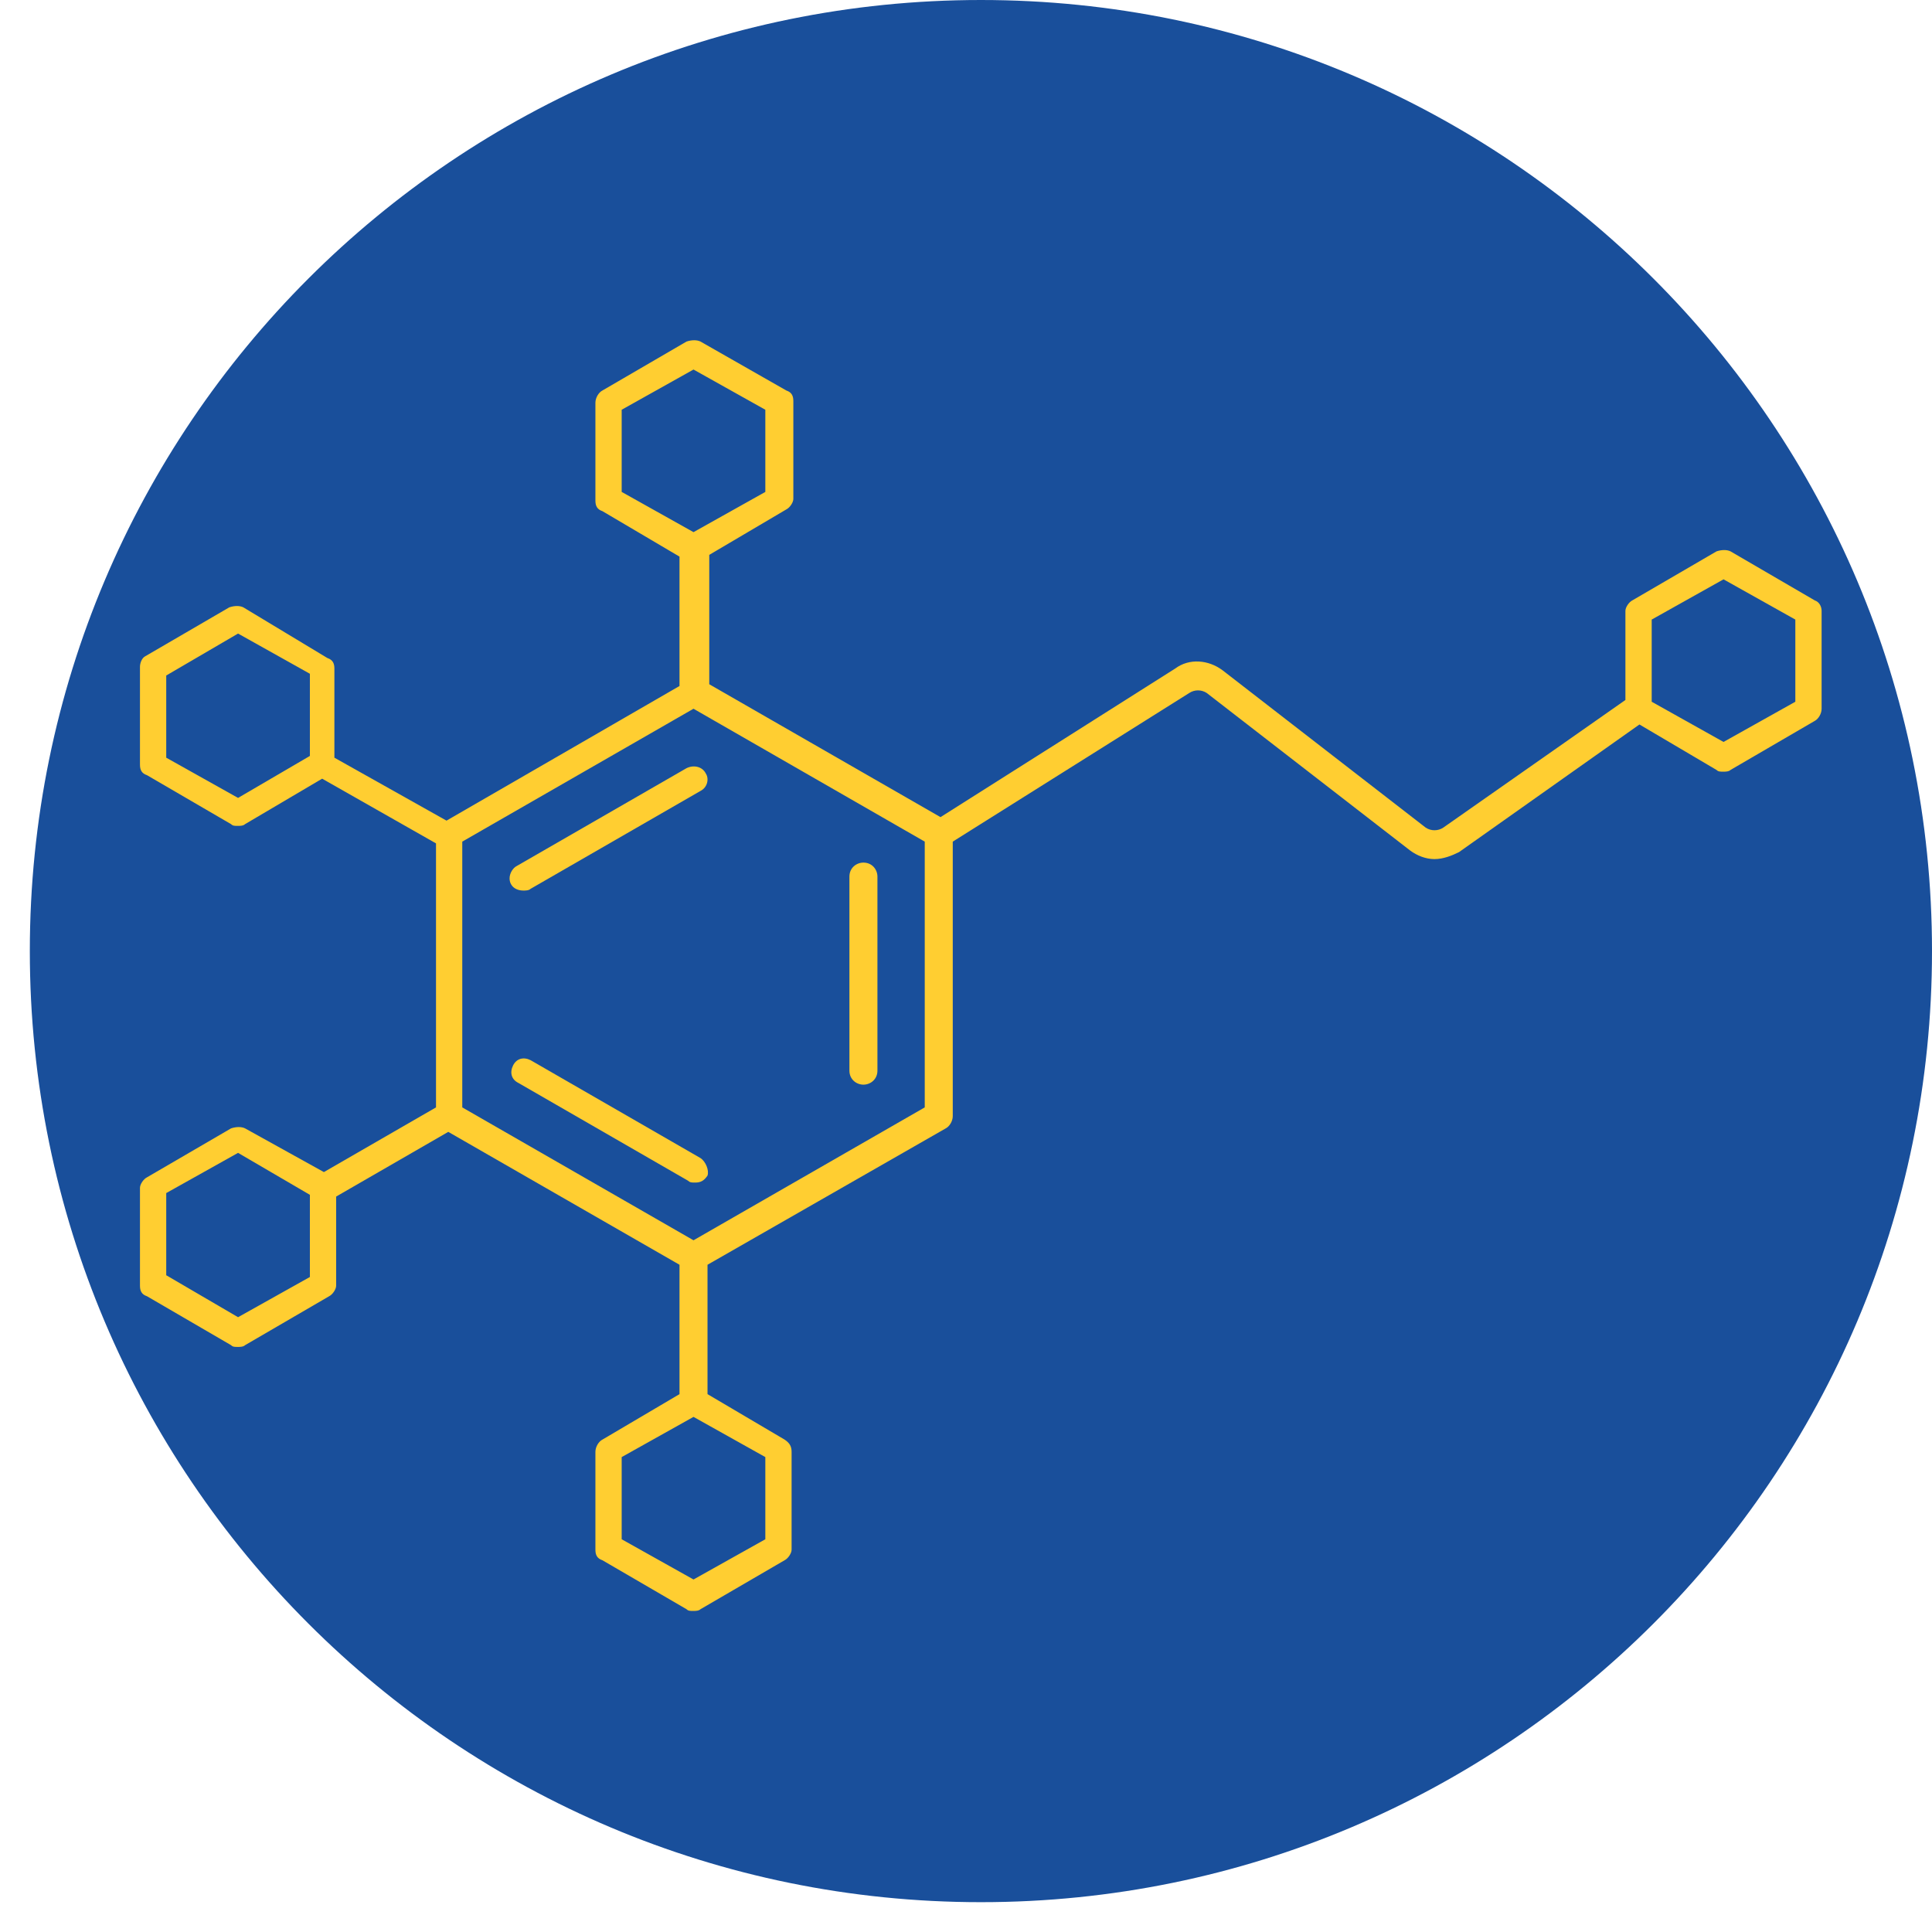
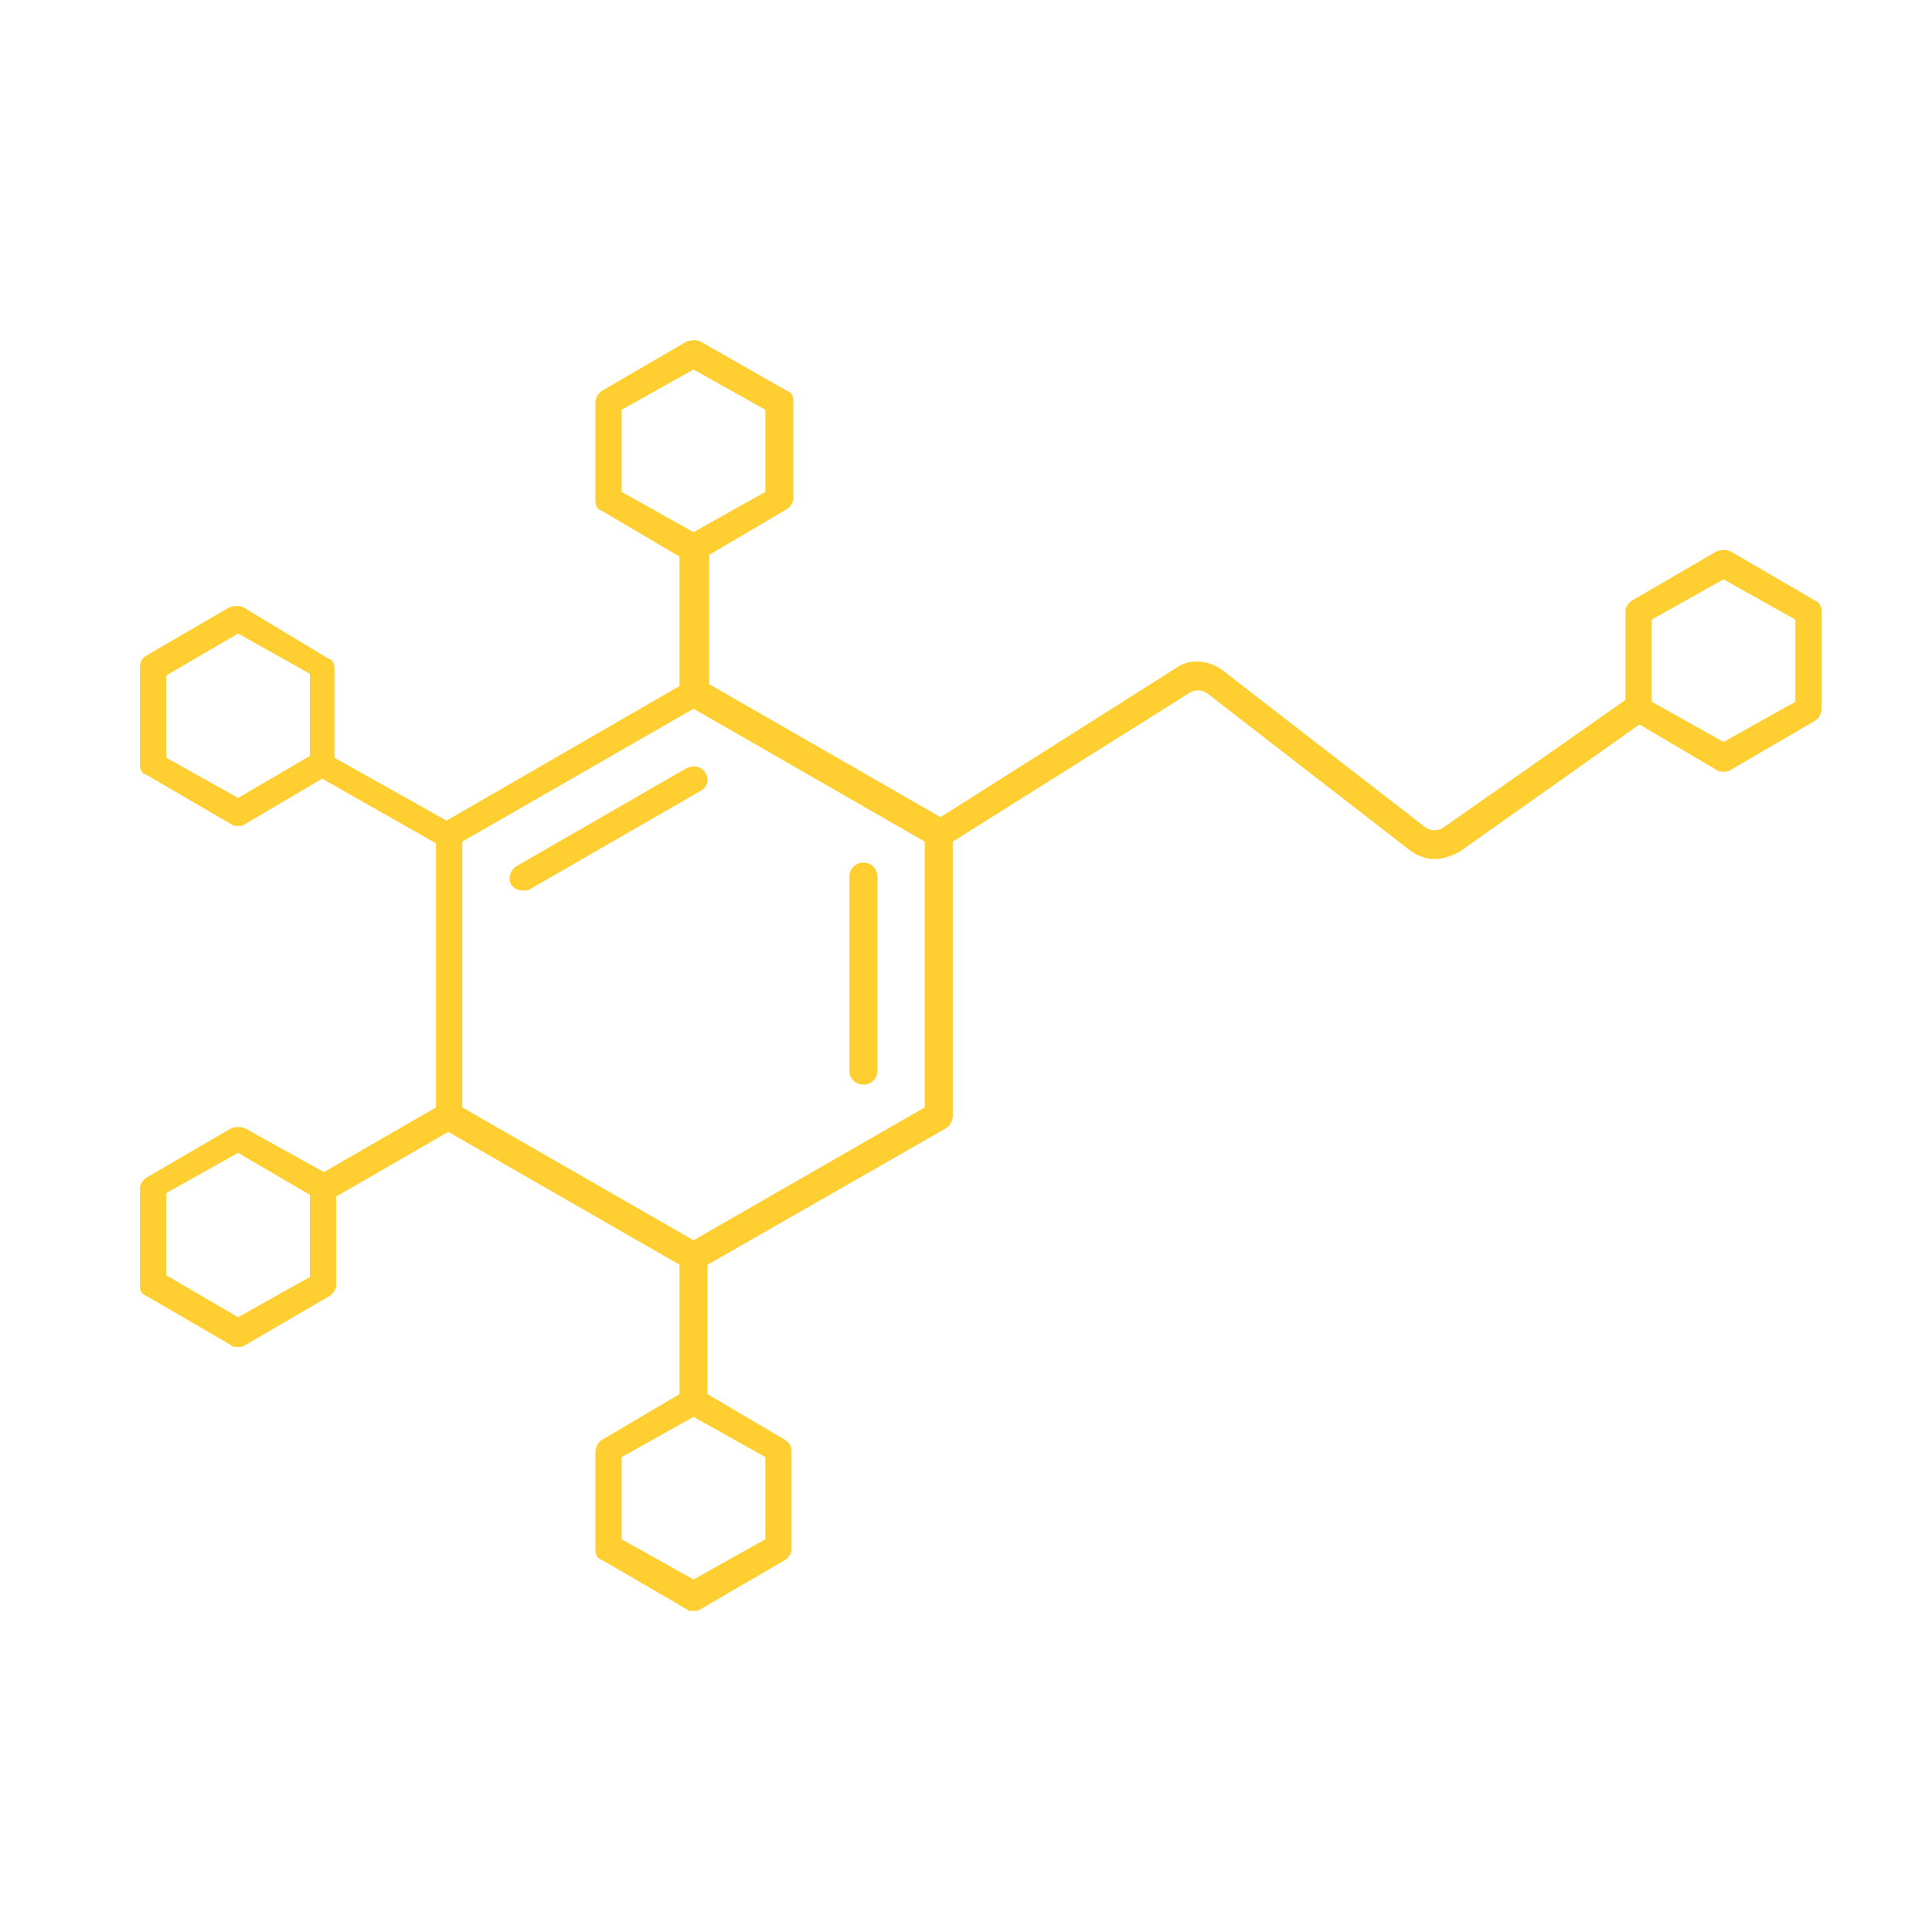
<svg xmlns="http://www.w3.org/2000/svg" width="500" viewBox="0 0 375 375" height="500" preserveAspectRatio="xMidYMid meet">
  <defs>
    <clipPath id="403a4b8221">
-       <path d="M 5.789 0 L 375 0 L 375 369.211 L 5.789 369.211 Z M 5.789 0 " clip-rule="nonzero" />
-     </clipPath>
+       </clipPath>
    <clipPath id="352b658ac0">
      <path d="M 190.395 0 C 88.441 0 5.789 82.652 5.789 184.605 C 5.789 286.559 88.441 369.211 190.395 369.211 C 292.348 369.211 375 286.559 375 184.605 C 375 82.652 292.348 0 190.395 0 " clip-rule="nonzero" />
    </clipPath>
    <clipPath id="1b1c27d229">
      <path d="M 27.168 66 L 353.574 66 L 353.574 313 L 27.168 313 Z M 27.168 66 " clip-rule="nonzero" />
    </clipPath>
  </defs>
  <g clip-path="url(#403a4b8221)">
    <g clip-path="url(#352b658ac0)">
-       <path fill="#194f9b" d="M 5.789 0 L 375 0 L 375 369.211 L 5.789 369.211 Z M 5.789 0 " fill-opacity="1" fill-rule="nonzero" />
-     </g>
+       </g>
  </g>
  <path fill="#ffce31" d="M 133.25 149.105 L 100.27 168.109 C 99.59 168.449 98.91 169.469 98.91 170.484 C 98.91 171.844 99.93 172.859 101.629 172.859 C 101.969 172.859 102.648 172.859 102.988 172.52 L 135.969 153.516 C 137.328 152.836 137.668 151.141 136.988 150.121 C 136.309 148.766 134.609 148.426 133.25 149.105 Z M 133.25 149.105 " fill-opacity="1" fill-rule="nonzero" />
-   <path fill="#ffce31" d="M 135.969 224.785 L 102.988 205.781 C 101.629 205.102 100.27 205.441 99.59 206.797 C 98.91 208.156 99.25 209.512 100.609 210.191 L 133.59 229.199 C 133.93 229.535 134.27 229.535 134.949 229.535 C 135.969 229.535 136.648 229.199 137.328 228.18 C 137.668 227.16 136.988 225.465 135.969 224.785 Z M 135.969 224.785 " fill-opacity="1" fill-rule="nonzero" />
  <path fill="#ffce31" d="M 167.59 210.531 C 168.949 210.531 170.309 209.512 170.309 207.816 L 170.309 170.145 C 170.309 168.789 169.289 167.43 167.59 167.43 C 166.23 167.43 164.871 168.449 164.871 170.145 L 164.871 207.816 C 164.871 209.512 166.23 210.531 167.59 210.531 Z M 167.59 210.531 " fill-opacity="1" fill-rule="nonzero" />
  <g clip-path="url(#1b1c27d229)">
    <path fill="#ffce31" d="M 352.215 116.523 L 335.895 107.02 C 335.215 106.68 334.195 106.68 333.176 107.02 L 316.855 116.523 C 316.172 116.863 315.492 117.883 315.492 118.559 L 315.492 135.867 L 280.133 160.645 C 279.113 161.32 277.754 161.32 276.734 160.645 L 237.293 130.098 C 234.57 128.062 230.832 127.723 228.113 129.758 L 182.551 158.605 L 137.668 132.812 L 137.668 107.699 L 152.629 98.875 C 153.309 98.535 153.988 97.52 153.988 96.84 L 153.988 77.836 C 153.988 76.816 153.648 76.137 152.629 75.797 L 135.969 66.297 C 135.289 65.957 134.27 65.957 133.25 66.297 L 116.93 75.797 C 116.25 76.137 115.57 77.156 115.57 78.172 L 115.57 97.18 C 115.57 98.195 115.91 98.875 116.93 99.215 L 131.891 108.039 L 131.891 133.152 L 86.668 159.285 L 64.906 147.066 L 64.906 129.758 C 64.906 128.742 64.566 128.062 63.547 127.723 L 47.227 117.883 C 46.547 117.543 45.527 117.543 44.508 117.883 L 28.188 127.383 C 27.508 127.723 27.168 128.742 27.168 129.422 L 27.168 148.426 C 27.168 149.445 27.508 150.121 28.527 150.461 L 44.848 159.965 C 45.188 160.305 45.527 160.305 46.207 160.305 C 46.547 160.305 47.227 160.305 47.566 159.965 L 62.527 151.141 L 84.629 163.699 L 84.629 214.945 L 62.867 227.5 L 47.566 219.016 C 46.887 218.676 45.867 218.676 44.848 219.016 L 28.527 228.52 C 27.848 228.859 27.168 229.875 27.168 230.555 L 27.168 249.559 C 27.168 250.578 27.508 251.258 28.527 251.598 L 44.848 261.098 C 45.188 261.438 45.527 261.438 46.207 261.438 C 46.547 261.438 47.227 261.438 47.566 261.098 L 63.887 251.598 C 64.566 251.258 65.246 250.238 65.246 249.559 L 65.246 232.254 L 87.008 219.695 L 131.891 245.488 L 131.891 270.602 L 116.93 279.426 C 116.25 279.766 115.57 280.785 115.57 281.801 L 115.57 300.809 C 115.57 301.824 115.91 302.504 116.93 302.844 L 133.25 312.344 C 133.59 312.684 133.93 312.684 134.609 312.684 C 134.949 312.684 135.629 312.684 135.969 312.344 L 152.289 302.844 C 152.969 302.504 153.648 301.484 153.648 300.809 L 153.648 281.801 C 153.648 280.785 153.309 280.105 152.289 279.426 L 137.328 270.602 L 137.328 245.488 L 183.57 219.016 C 184.25 218.676 184.93 217.66 184.93 216.641 L 184.93 163.359 L 230.832 134.512 C 231.852 133.832 233.211 133.832 234.23 134.512 L 273.672 165.055 C 275.031 166.074 276.734 166.75 278.434 166.75 C 280.133 166.75 281.832 166.074 283.191 165.395 L 318.215 140.621 L 333.176 149.445 C 333.516 149.781 333.855 149.781 334.535 149.781 C 334.875 149.781 335.555 149.781 335.895 149.445 L 352.215 139.941 C 352.895 139.602 353.574 138.582 353.574 137.566 L 353.574 118.559 C 353.574 117.883 353.234 116.863 352.215 116.523 Z M 120.668 79.531 L 134.609 71.727 L 148.551 79.531 L 148.551 95.48 L 134.609 103.289 L 120.668 95.48 Z M 46.207 154.875 L 32.266 147.066 L 32.266 131.117 L 46.207 122.973 L 60.148 130.777 L 60.148 146.727 Z M 60.148 247.863 L 46.207 255.668 L 32.266 247.523 L 32.266 231.574 L 46.207 223.77 L 60.148 231.914 Z M 148.551 298.77 L 134.609 306.578 L 120.668 298.77 L 120.668 282.82 L 134.609 275.016 L 148.551 282.82 Z M 179.492 214.945 L 134.609 240.738 L 89.727 214.945 L 89.727 163.359 L 134.609 137.566 L 179.492 163.359 Z M 348.473 136.207 L 334.535 144.012 L 320.594 136.207 L 320.594 120.258 L 334.535 112.449 L 348.473 120.258 Z M 348.473 136.207 " fill-opacity="1" fill-rule="nonzero" />
  </g>
</svg>